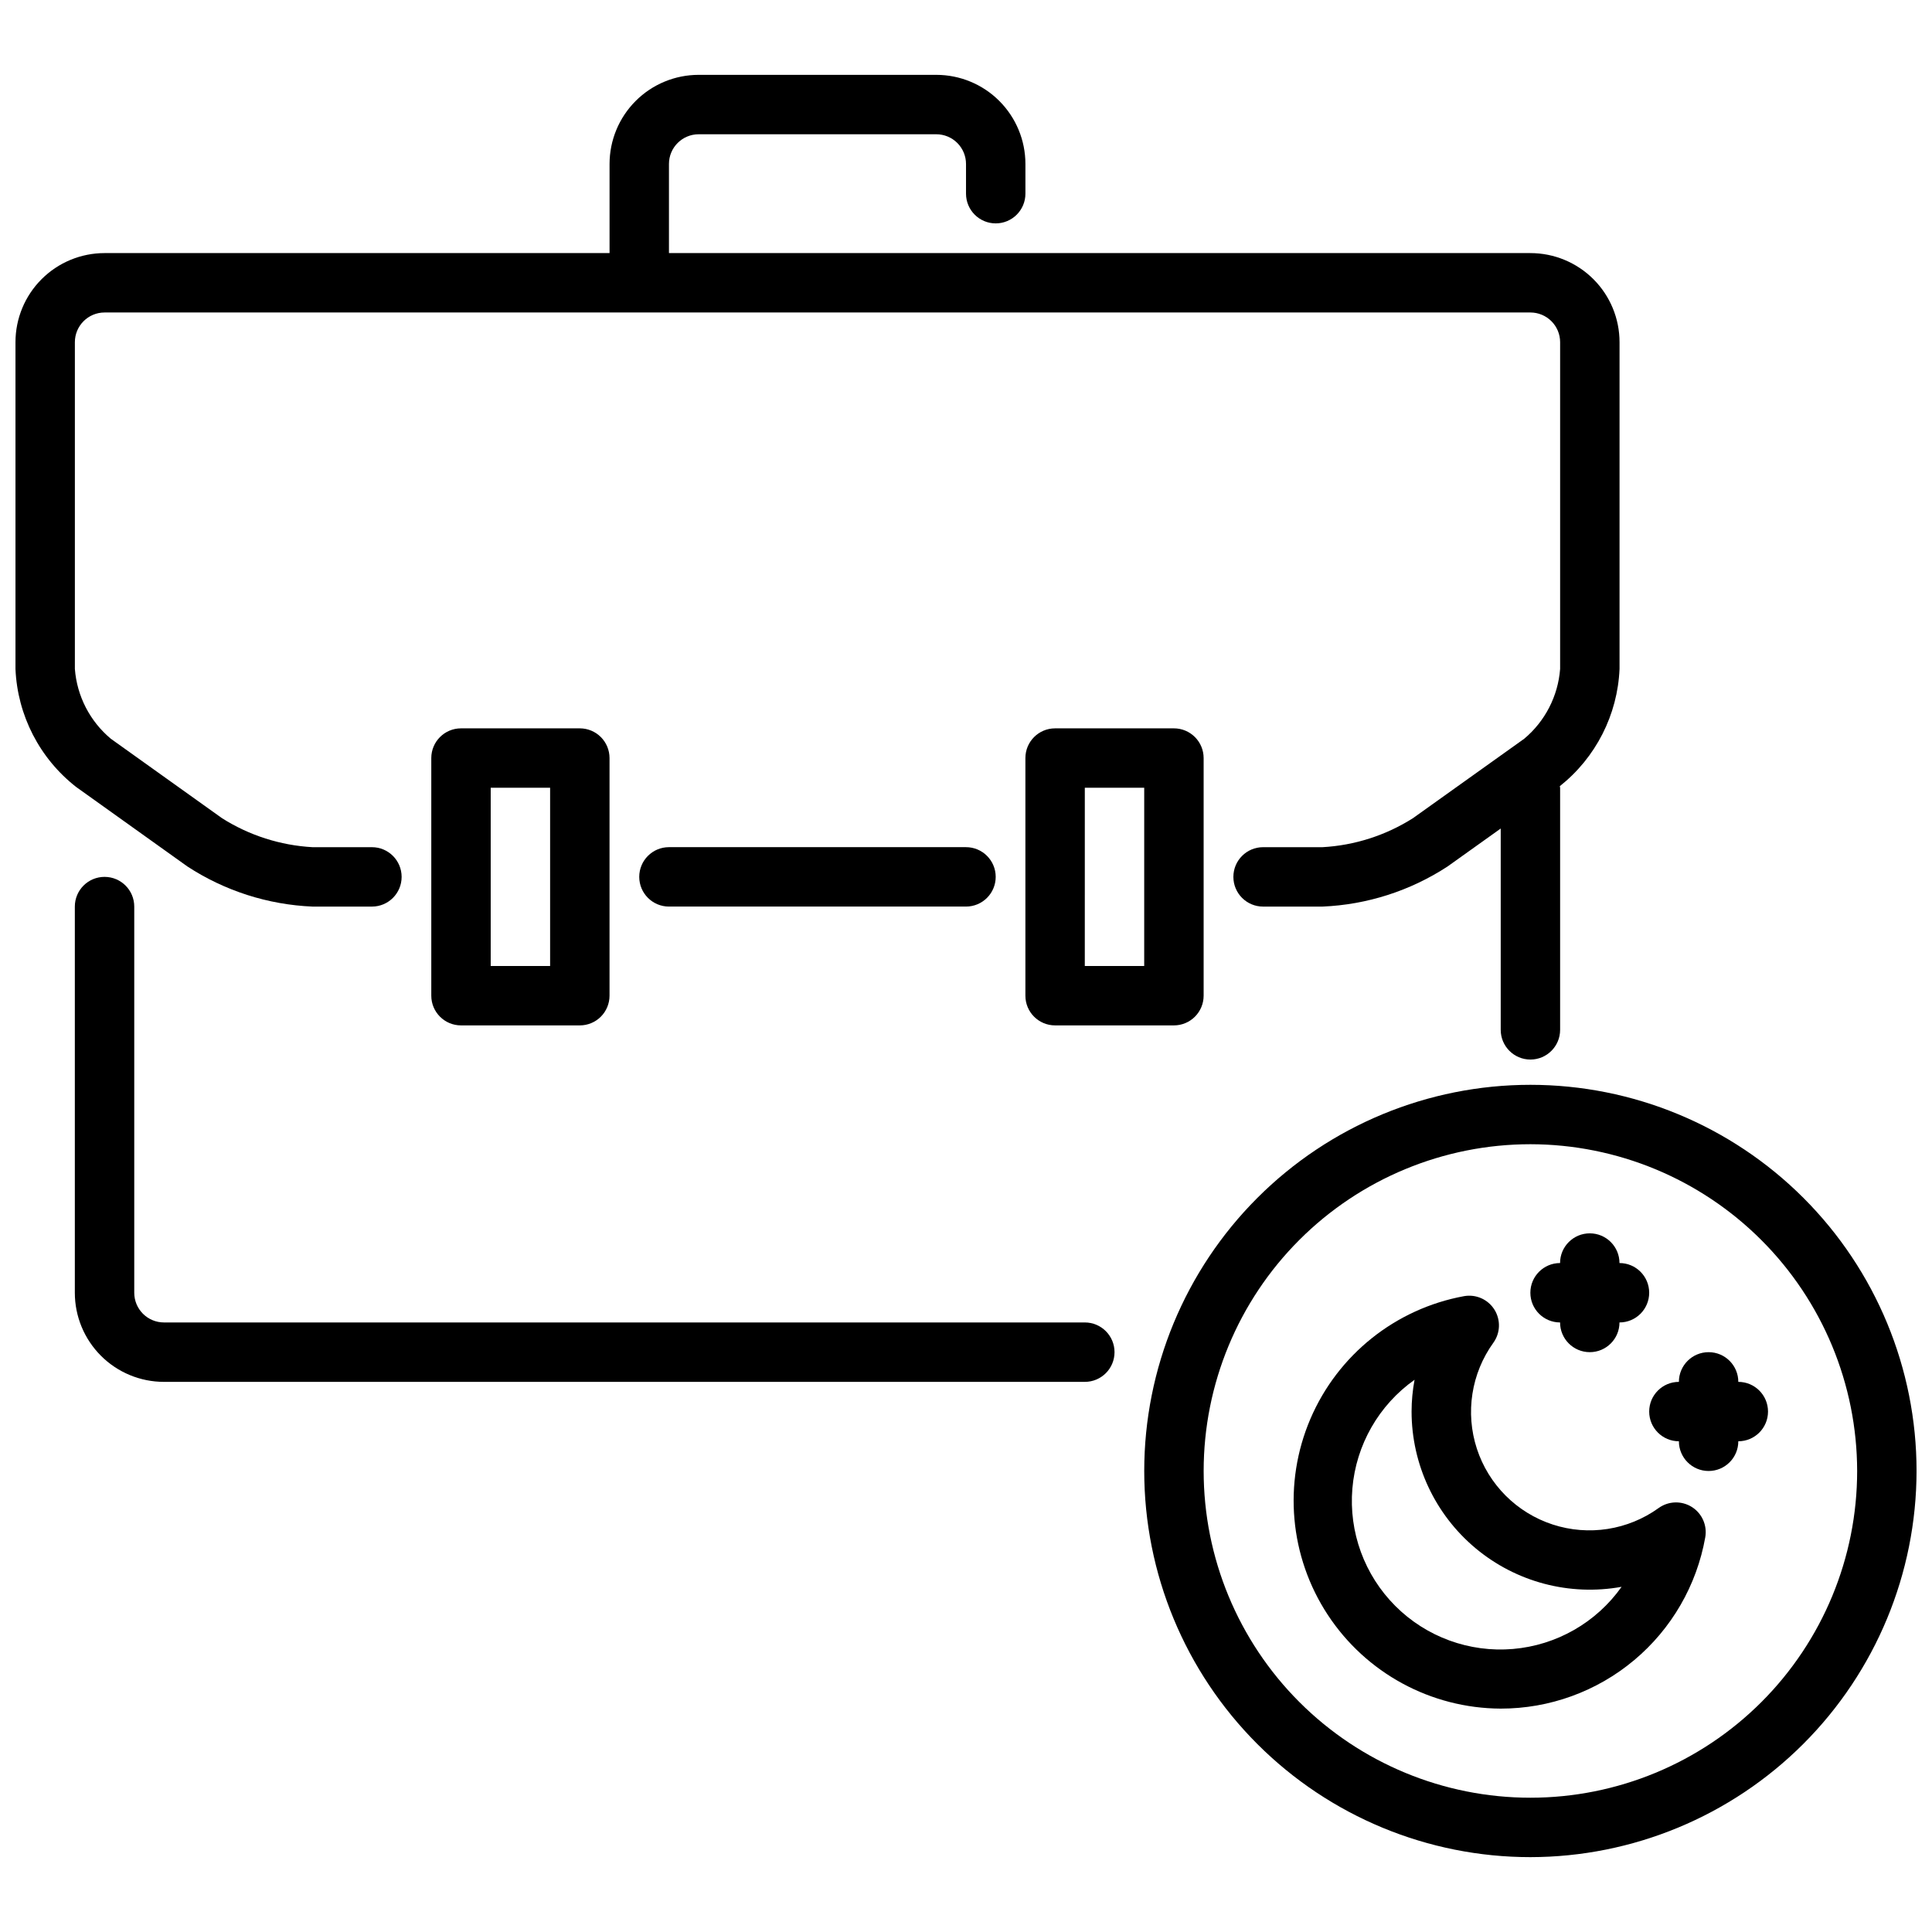
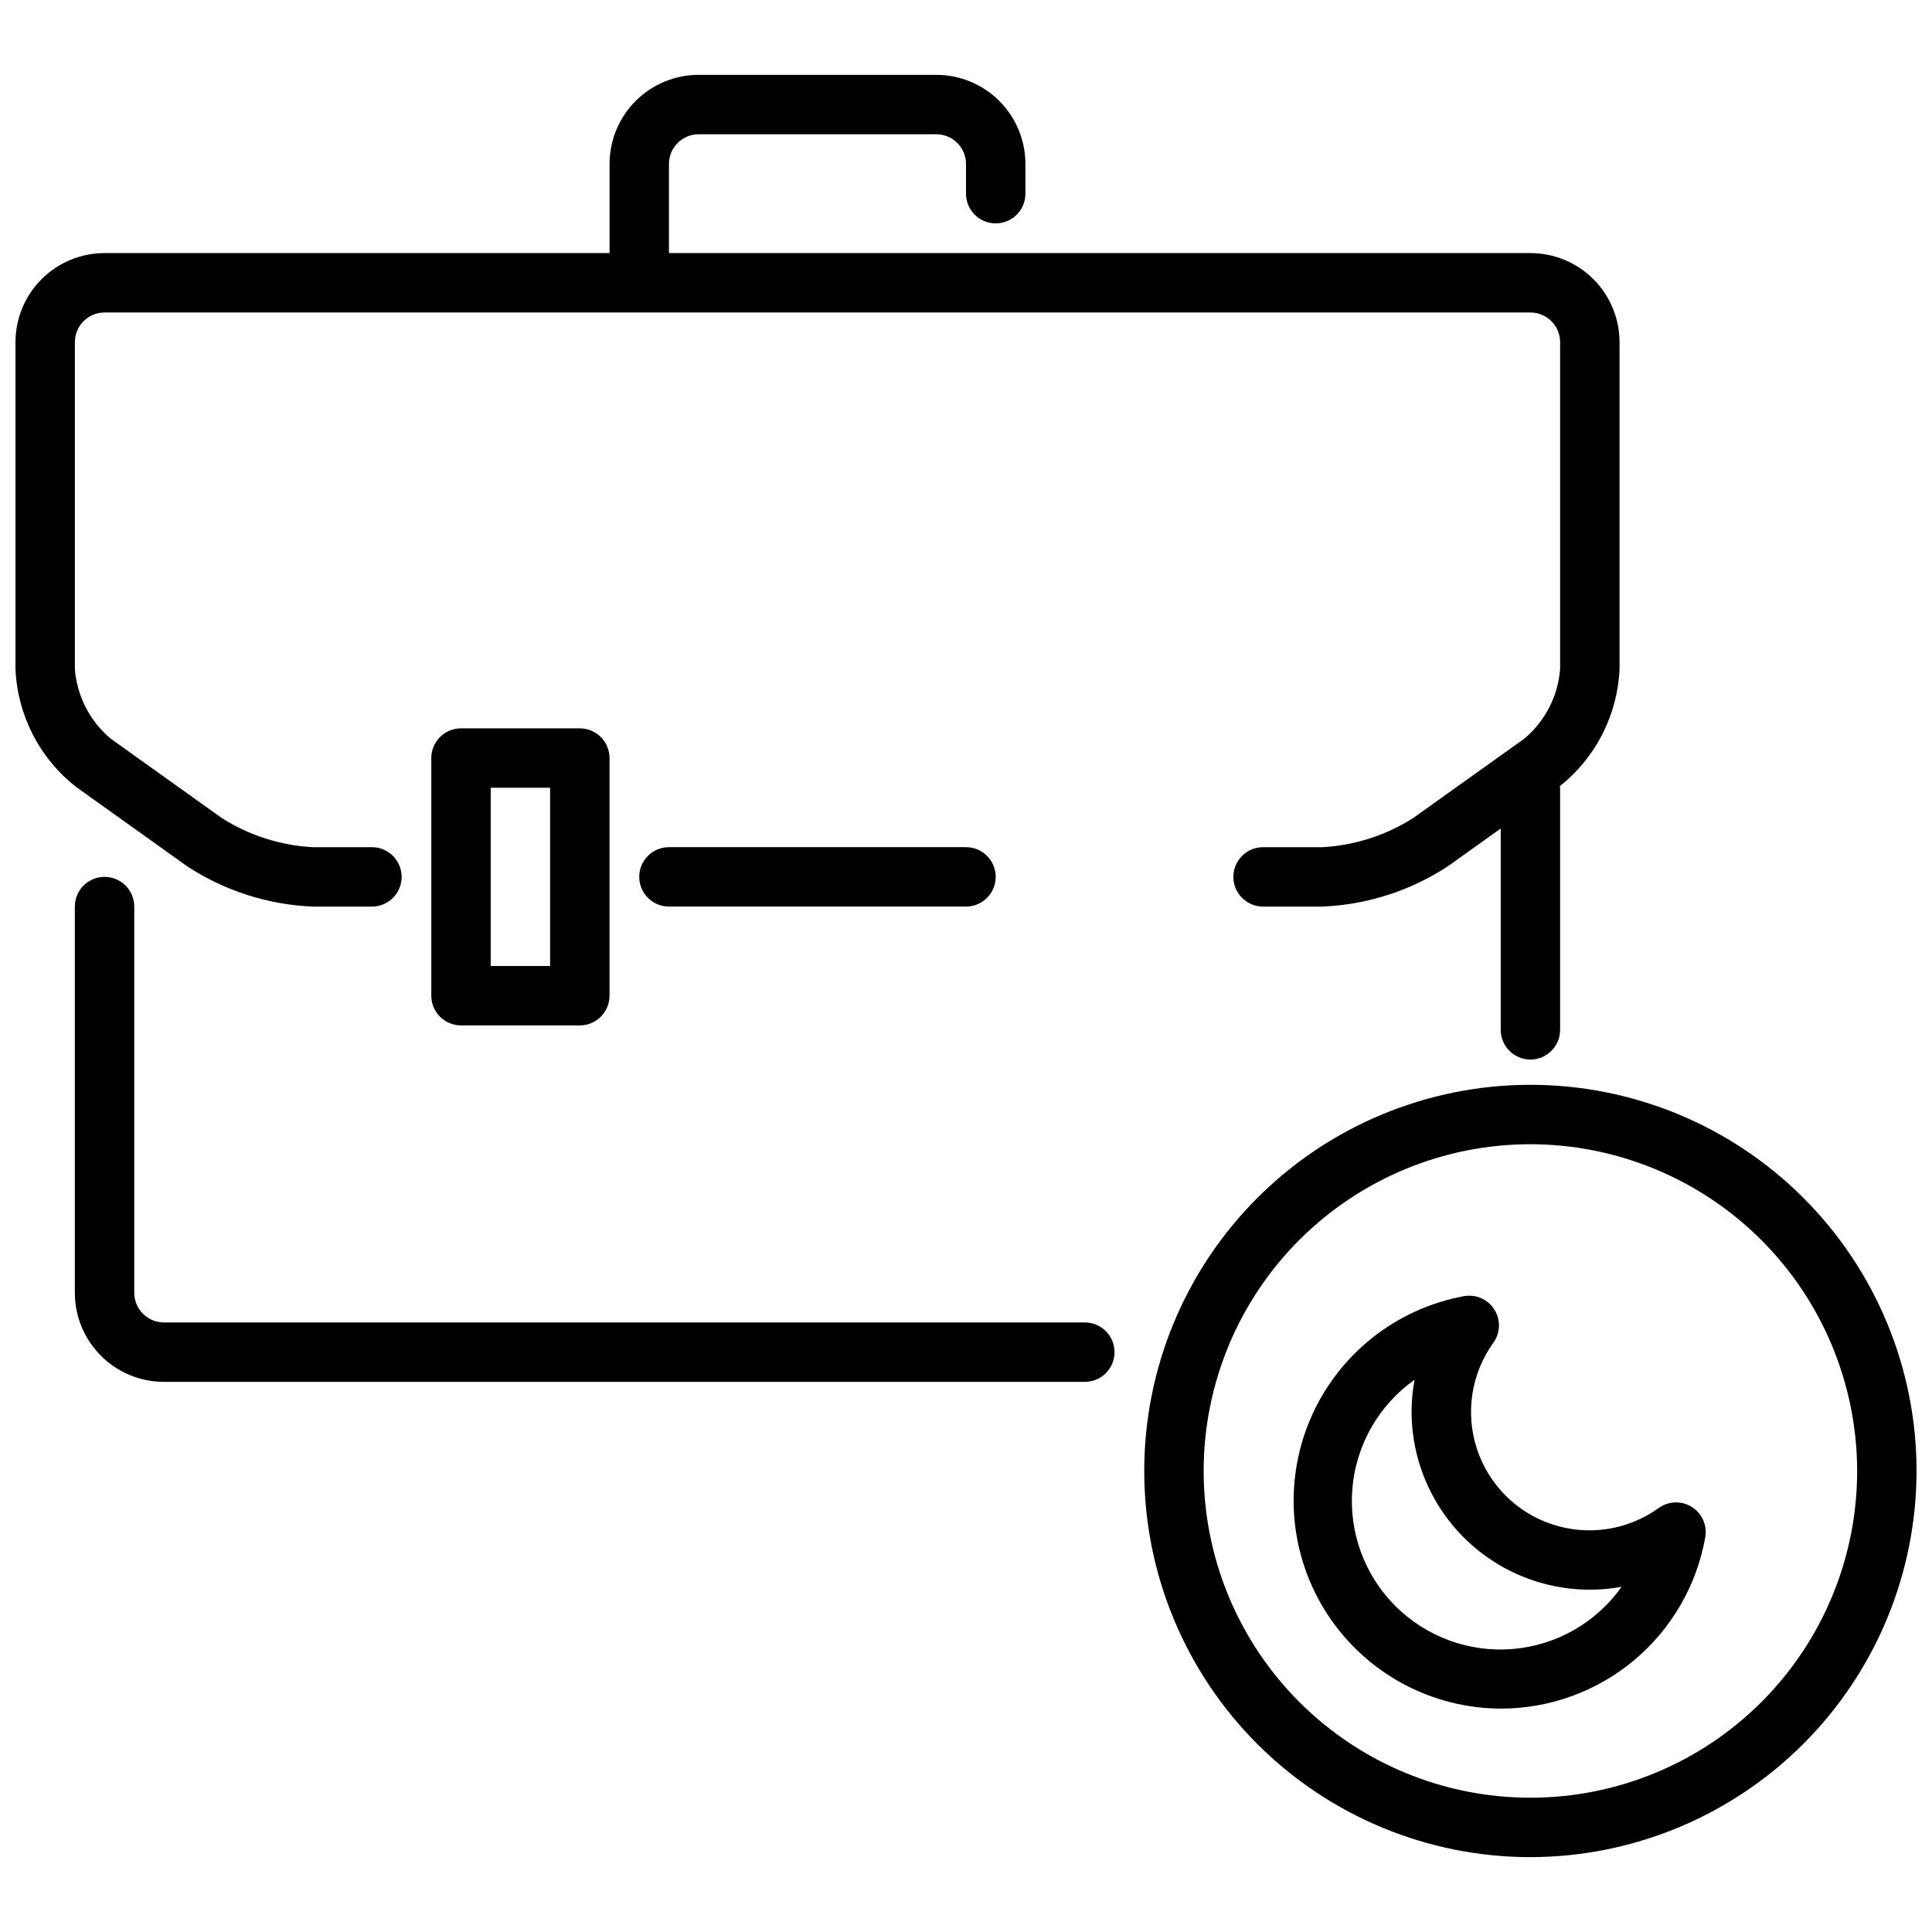
<svg xmlns="http://www.w3.org/2000/svg" width="800px" height="800px" version="1.1" viewBox="144 144 512 512">
  <defs>
    <clipPath id="b">
      <path d="m447 431h204.9v206h-204.9z" />
    </clipPath>
    <clipPath id="a">
      <path d="m148.09 163h425.91v262h-425.91z" />
    </clipPath>
  </defs>
  <g clip-path="url(#b)">
    <path d="m549.57 636.16c-27.141 0-53.172-10.781-72.363-29.973-19.191-19.195-29.973-45.223-29.973-72.363 0-27.145 10.781-53.172 29.973-72.363 19.191-19.191 45.223-29.973 72.363-29.973s53.172 10.781 72.363 29.973c19.191 19.191 29.973 45.219 29.973 72.363-0.031 27.129-10.82 53.141-30.008 72.328-19.184 19.184-45.195 29.977-72.328 30.008zm0-188.93c-22.965 0-44.988 9.125-61.23 25.363-16.238 16.238-25.359 38.262-25.359 61.23 0 22.965 9.121 44.988 25.359 61.23 16.242 16.238 38.266 25.359 61.23 25.359s44.992-9.121 61.23-25.359c16.238-16.242 25.363-38.266 25.363-61.23-0.027-22.957-9.16-44.969-25.395-61.203-16.23-16.23-38.242-25.363-61.199-25.391z" />
  </g>
  <path d="m541.7 596.8c-18.473-0.078-35.68-9.406-45.824-24.848-10.145-15.438-11.875-34.934-4.613-51.922 7.262-16.984 22.555-29.203 40.723-32.535 3.152-0.562 6.332 0.844 8.039 3.551 1.707 2.711 1.605 6.184-0.262 8.785-5.859 8.125-7.484 18.562-4.379 28.086 3.109 9.523 10.578 16.992 20.102 20.098 9.527 3.106 19.961 1.477 28.086-4.383 2.606-1.867 6.078-1.969 8.789-0.262 2.707 1.711 4.109 4.891 3.547 8.047-2.262 12.727-8.934 24.254-18.848 32.551-9.914 8.301-22.43 12.844-35.359 12.832zm-22.828-87.145c-9.469 6.703-15.496 17.238-16.477 28.797-0.98 11.555 3.188 22.957 11.391 31.156 8.199 8.203 19.602 12.367 31.156 11.387 11.559-0.98 22.094-7.008 28.797-16.473-13.773 2.496-27.941-1.242-38.688-10.211-10.742-8.969-16.961-22.238-16.969-36.234 0.004-2.824 0.27-5.644 0.789-8.422z" />
-   <path d="m573.18 478.72c0-4.348-3.523-7.871-7.871-7.871s-7.875 3.523-7.875 7.871c-4.348 0-7.871 3.523-7.871 7.871s3.523 7.871 7.871 7.871c0 4.348 3.527 7.875 7.875 7.875s7.871-3.527 7.871-7.875c4.348 0 7.871-3.523 7.871-7.871s-3.523-7.871-7.871-7.871z" />
-   <path d="m604.67 510.21c0-4.348-3.523-7.871-7.871-7.871-4.348 0-7.875 3.523-7.875 7.871-4.348 0-7.871 3.523-7.871 7.871s3.523 7.871 7.871 7.871c0 4.348 3.527 7.875 7.875 7.875 4.348 0 7.871-3.527 7.871-7.875 4.348 0 7.871-3.523 7.871-7.871s-3.523-7.871-7.871-7.871z" />
  <path d="m400 384.25h-78.723c-4.348 0-7.871-3.523-7.871-7.871 0-4.348 3.523-7.871 7.871-7.871h78.723c4.348 0 7.871 3.523 7.871 7.871 0 4.348-3.523 7.871-7.871 7.871z" />
  <path d="m431.49 510.21h-244.04c-6.262 0-12.27-2.488-16.699-6.918-4.43-4.43-6.918-10.434-6.918-16.699v-102.34c0-4.348 3.527-7.871 7.875-7.871 4.348 0 7.871 3.523 7.871 7.871v102.34c0 2.09 0.828 4.09 2.305 5.566 1.477 1.477 3.481 2.305 5.566 2.305h244.04c4.348 0 7.871 3.527 7.871 7.875 0 4.348-3.523 7.871-7.871 7.871z" />
  <g clip-path="url(#a)">
    <path d="m549.57 211.07h-228.29v-23.617c0-4.348 3.523-7.871 7.871-7.871h62.977c2.09 0 4.09 0.828 5.566 2.305 1.477 1.477 2.309 3.481 2.309 5.566v7.871c0 4.348 3.523 7.875 7.871 7.875s7.871-3.527 7.871-7.875v-7.871c0-6.262-2.488-12.27-6.918-16.699-4.426-4.43-10.434-6.918-16.699-6.918h-62.977c-6.262 0-12.27 2.488-16.695 6.918-4.43 4.43-6.918 10.438-6.918 16.699v23.617h-133.82c-6.266 0-12.27 2.488-16.699 6.918-4.43 4.426-6.918 10.434-6.918 16.699v86.59c0.52 12.293 6.41 23.738 16.113 31.301l29.473 21.059c9.891 6.453 21.336 10.121 33.133 10.617h15.746c4.348 0 7.871-3.523 7.871-7.871 0-4.348-3.523-7.871-7.871-7.871h-15.746c-8.52-0.473-16.777-3.121-23.984-7.684l-29.473-21.059c-5.535-4.629-8.969-11.297-9.52-18.492v-86.59c0-4.348 3.527-7.875 7.875-7.875h377.86c2.09 0 4.09 0.832 5.566 2.309 1.477 1.477 2.305 3.477 2.305 5.566v86.59c-0.551 7.191-3.981 13.859-9.508 18.492l-29.496 21.059c-7.203 4.566-15.457 7.211-23.973 7.684h-15.742c-4.348 0-7.871 3.523-7.871 7.871 0 4.348 3.523 7.871 7.871 7.871h15.742c11.797-0.496 23.242-4.164 33.129-10.617l14.105-10.07v53.348c0 4.348 3.523 7.875 7.871 7.875s7.871-3.527 7.871-7.875v-64.148c0-0.148-0.078-0.27-0.086-0.418 9.535-7.566 15.312-18.906 15.832-31.07v-86.59c0-6.266-2.488-12.273-6.918-16.699-4.43-4.43-10.434-6.918-16.699-6.918z" />
  </g>
  <path d="m297.66 415.74h-31.488c-4.348 0-7.875-3.523-7.875-7.871v-62.977c0-4.348 3.527-7.871 7.875-7.871h31.488c2.086 0 4.09 0.828 5.566 2.305 1.473 1.477 2.305 3.477 2.305 5.566v62.977c0 2.086-0.832 4.09-2.305 5.566-1.477 1.477-3.481 2.305-5.566 2.305zm-23.617-15.742h15.742v-47.234h-15.742z" />
-   <path d="m455.1 415.74h-31.488c-4.348 0-7.871-3.523-7.871-7.871v-62.977c0-4.348 3.523-7.871 7.871-7.871h31.488c2.09 0 4.09 0.828 5.566 2.305 1.477 1.477 2.309 3.477 2.309 5.566v62.977c0 2.086-0.832 4.09-2.309 5.566-1.477 1.477-3.477 2.305-5.566 2.305zm-23.617-15.742h15.742l0.004-47.234h-15.742z" />
</svg>